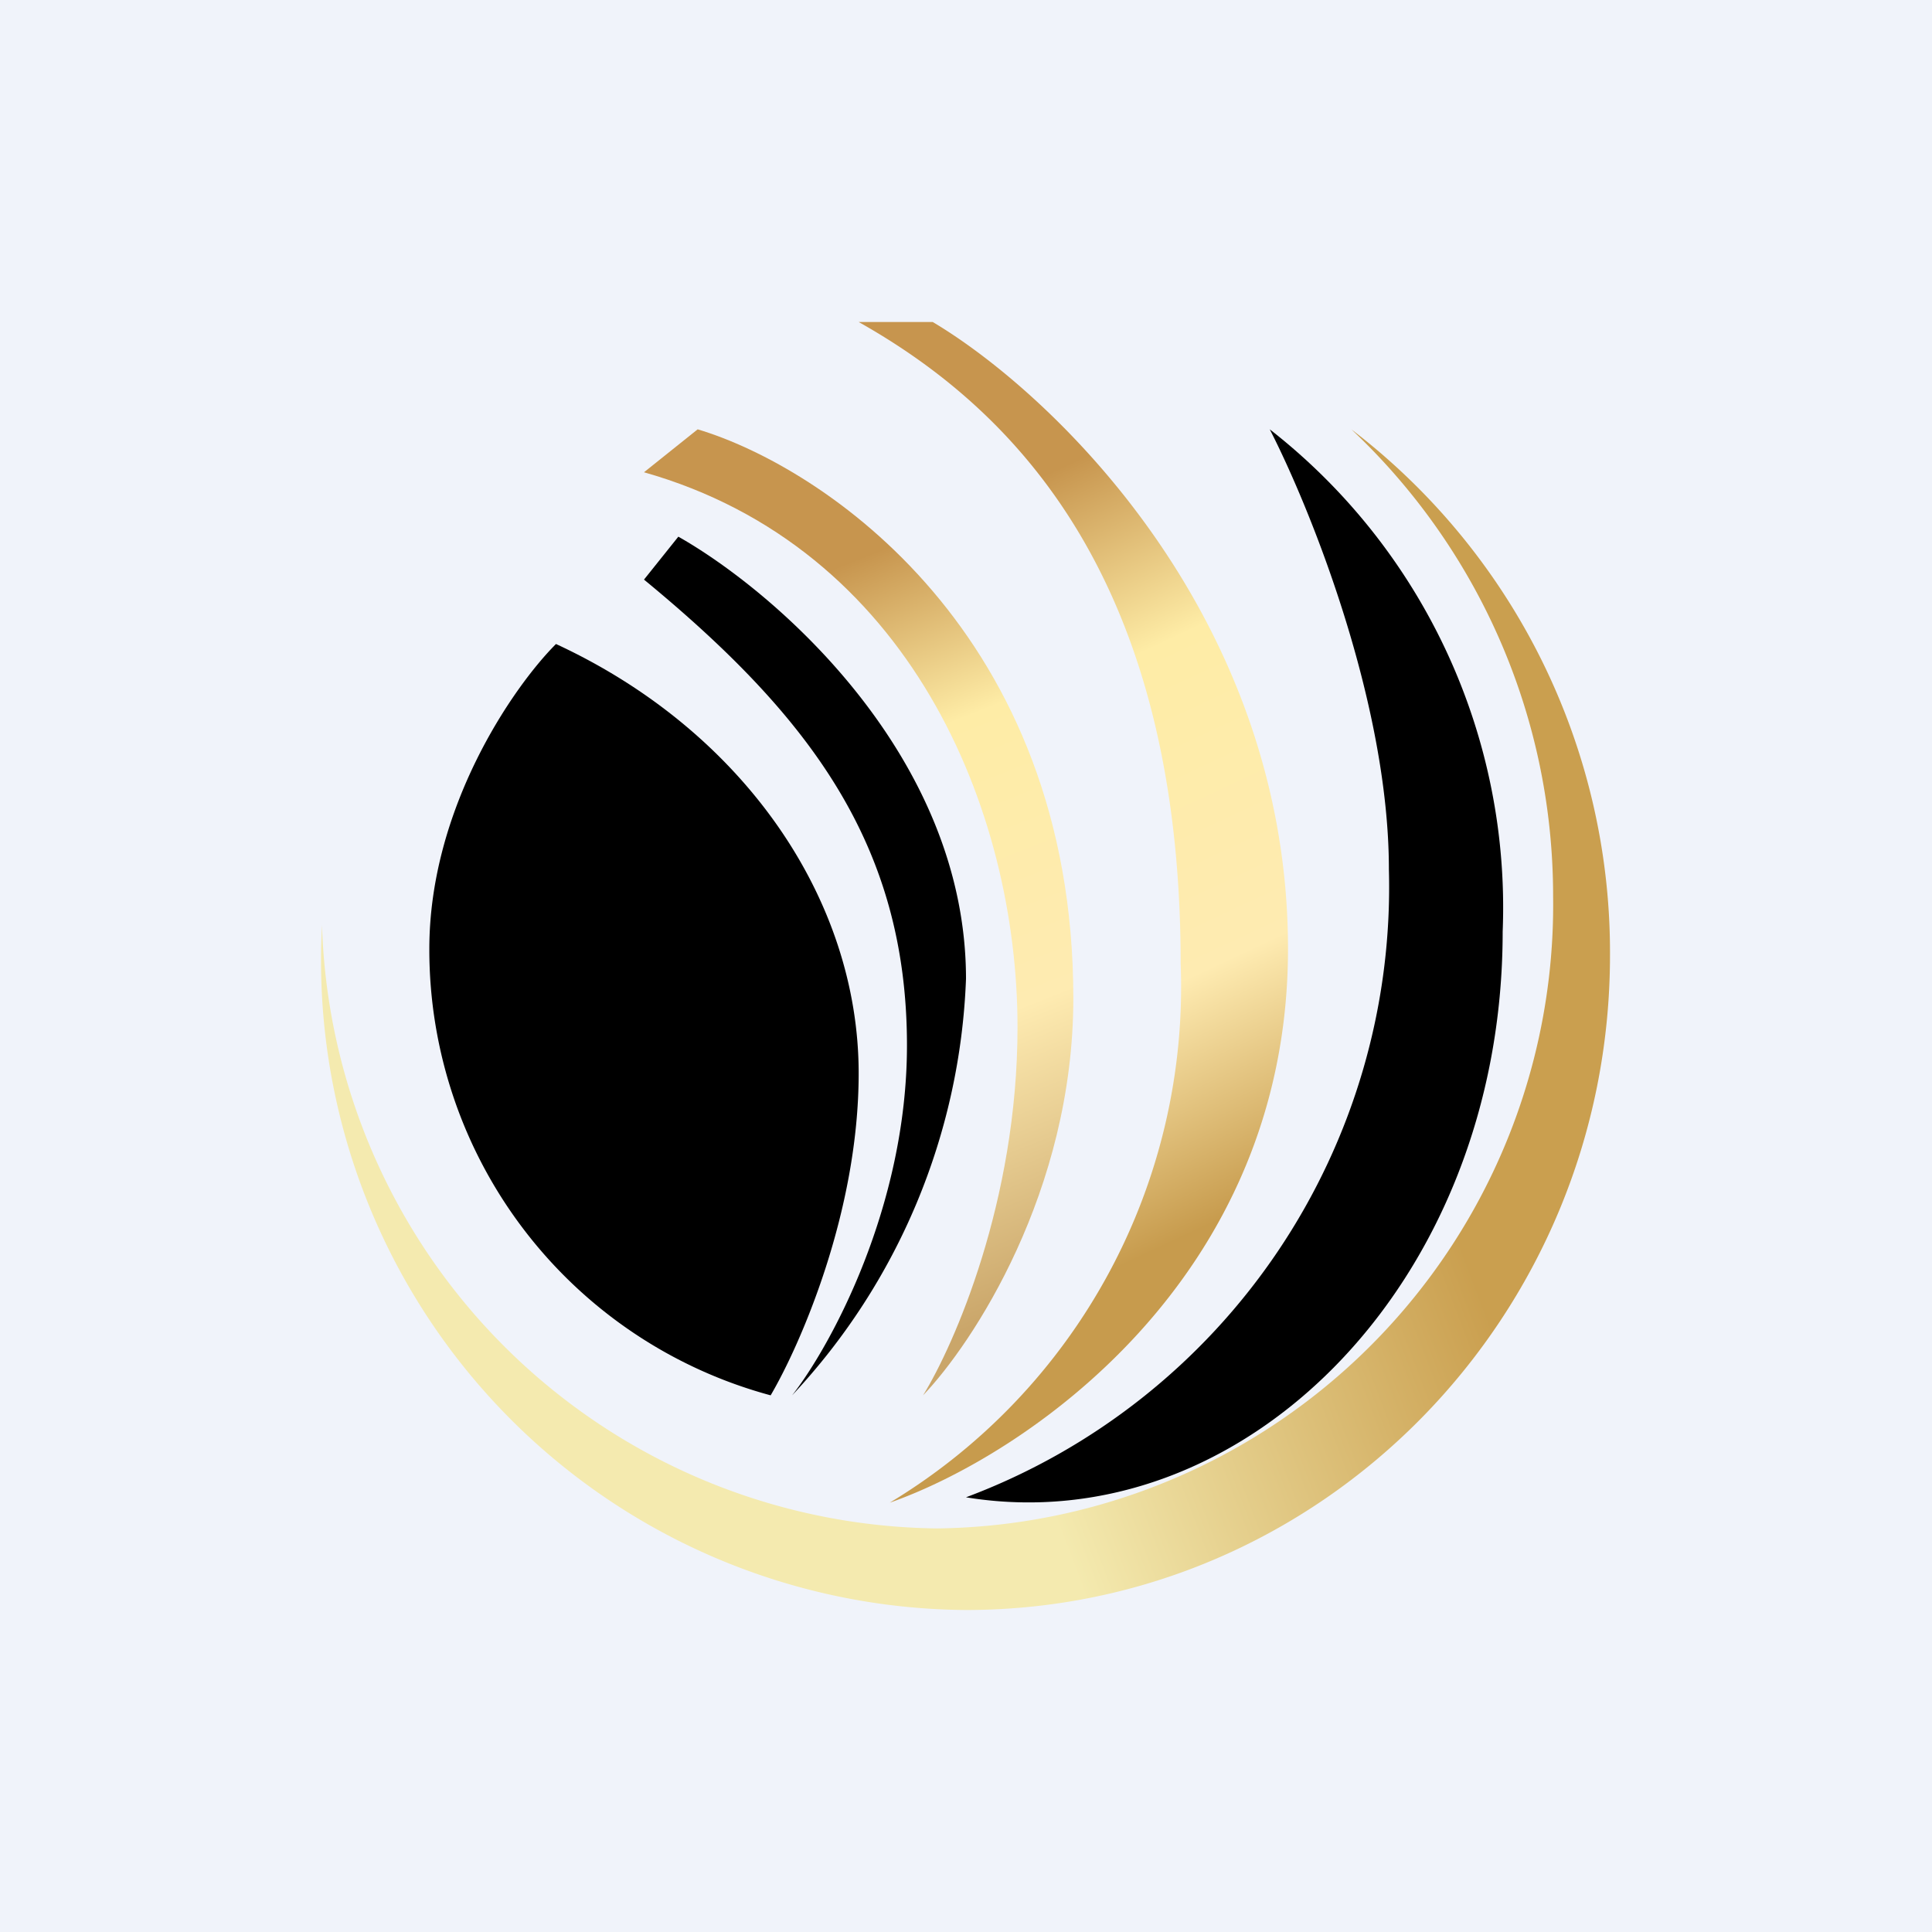
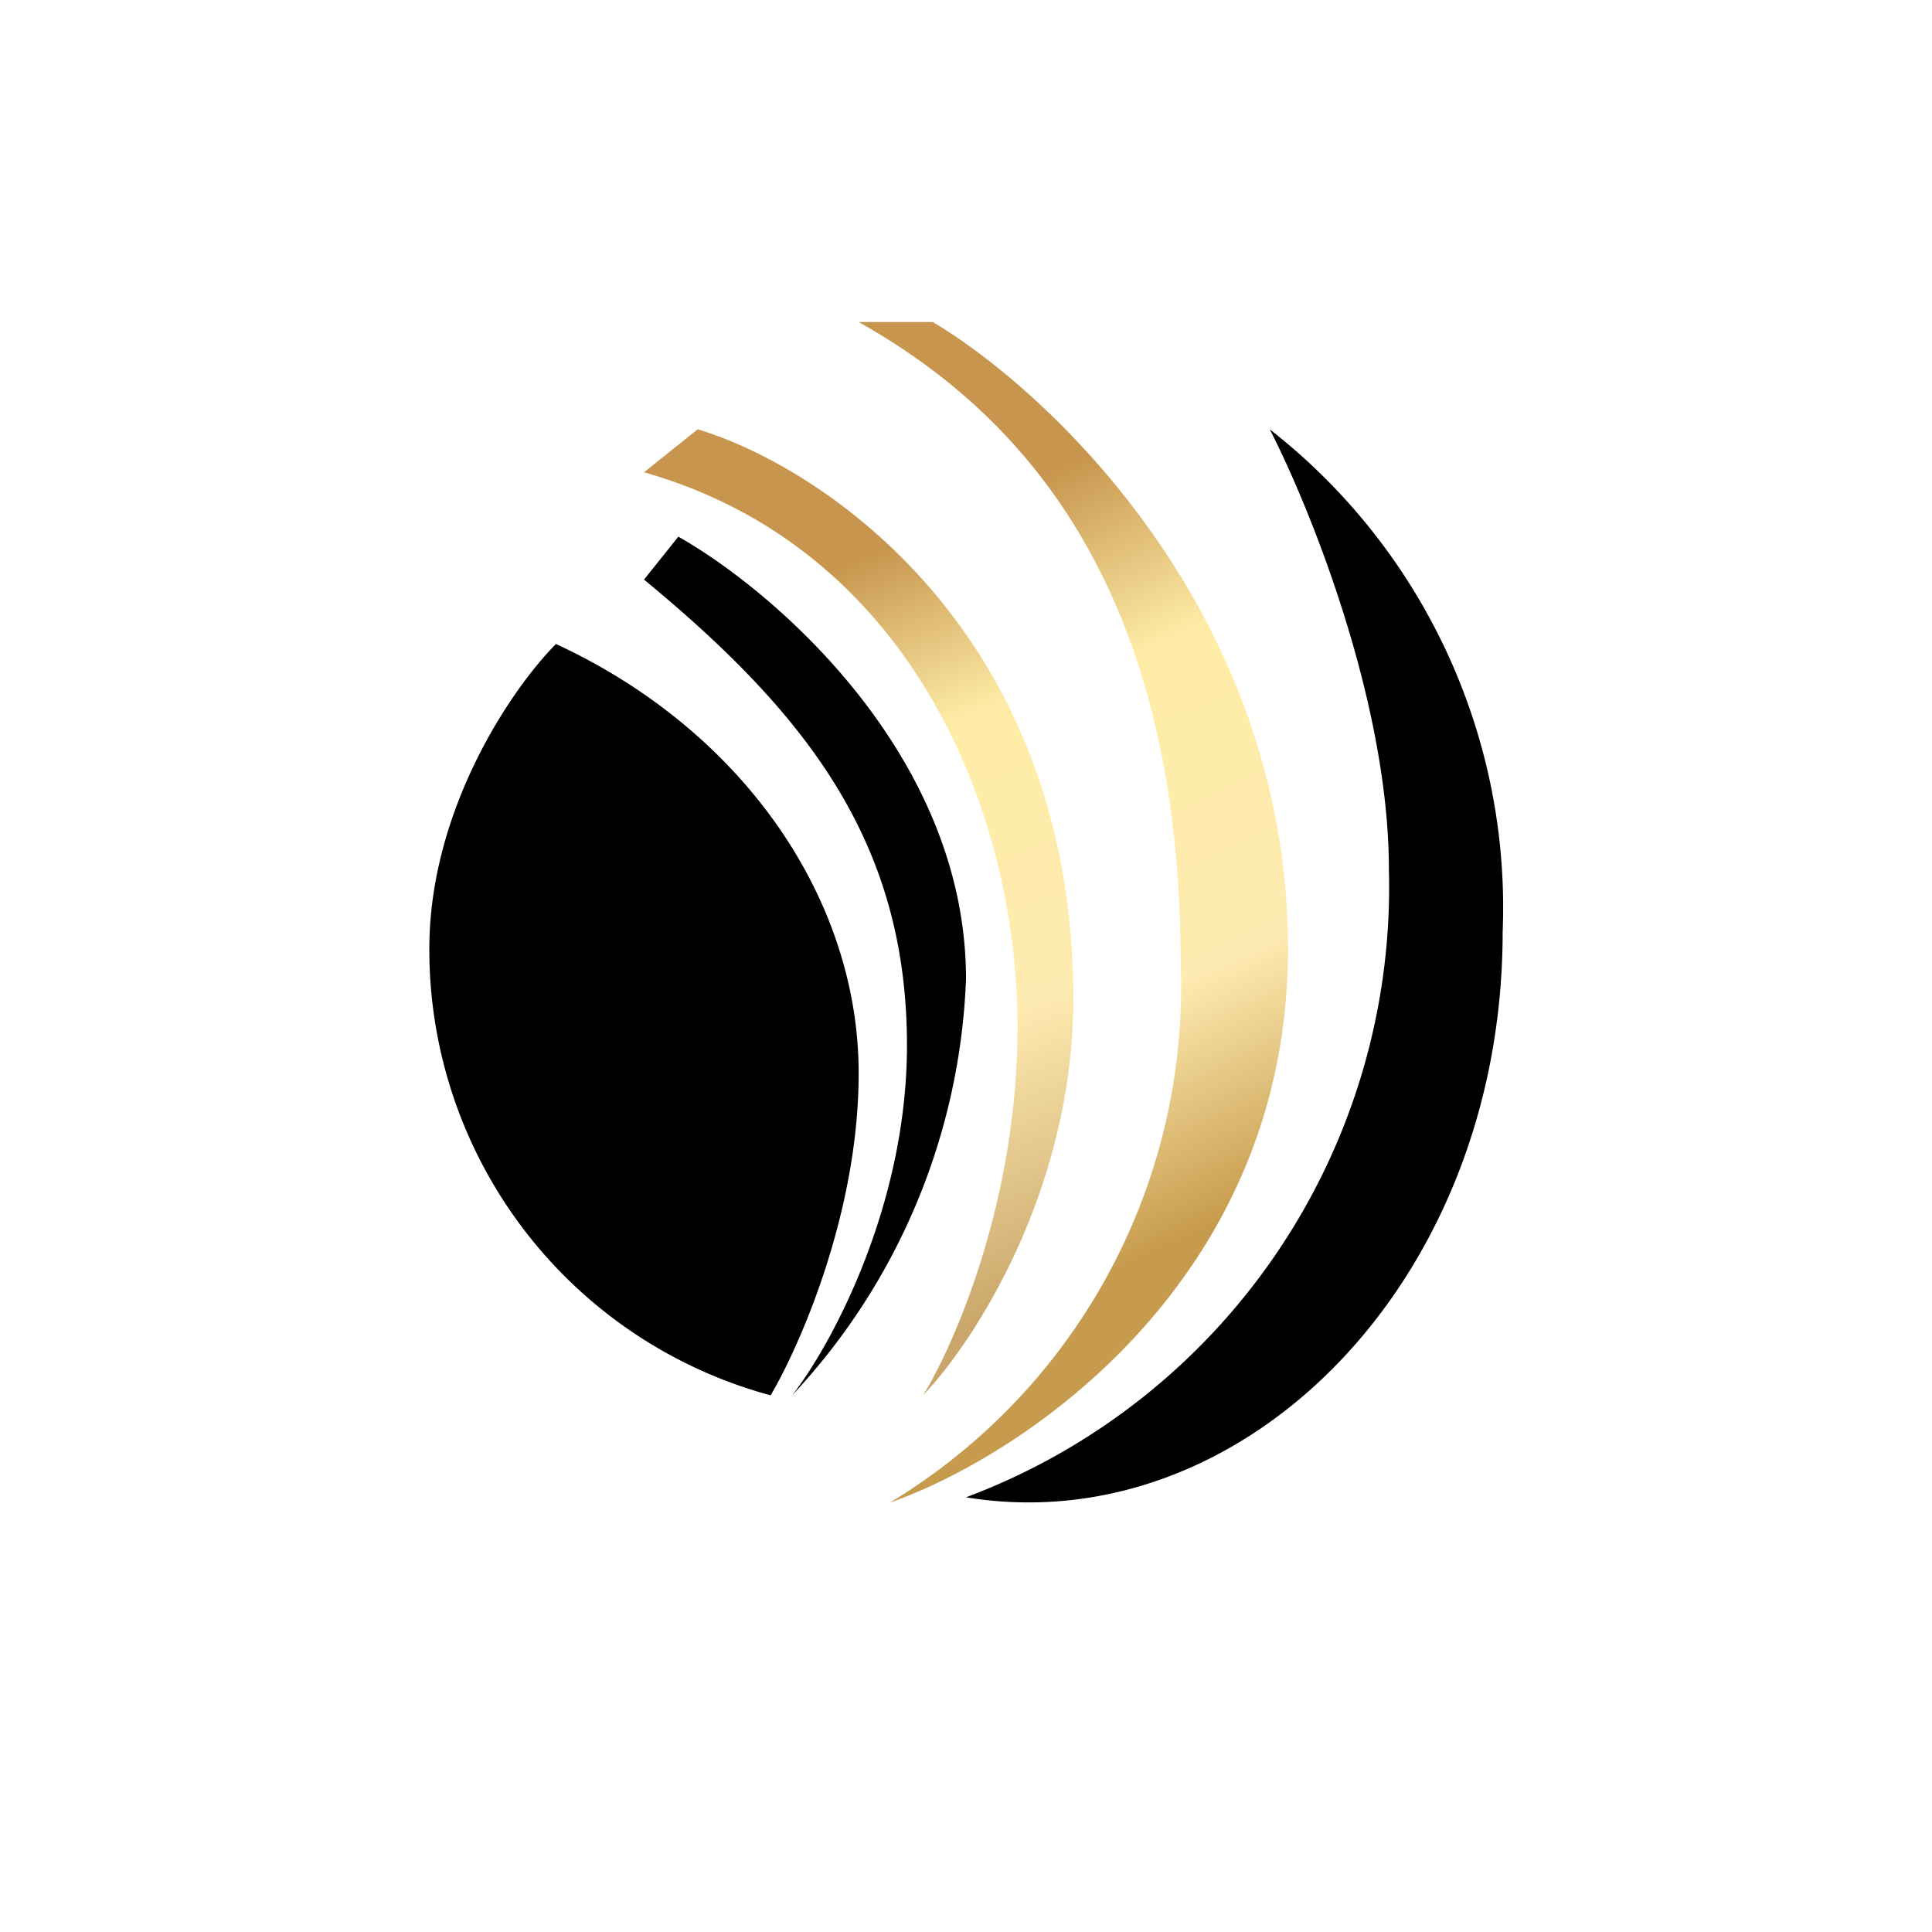
<svg xmlns="http://www.w3.org/2000/svg" width="18" height="18" viewBox="0 0 18 18">
-   <path fill="#F0F3FA" d="M0 0h18v18H0z" />
+   <path fill="#F0F3FA" d="M0 0v18H0z" />
  <path d="M4 8.84C4 7.53 4.78 6.4 5.18 6 6.93 6.81 8 8.38 8 10c0 1.3-.55 2.54-.82 3A4.3 4.3 0 0 1 4 8.84Z" />
  <path d="M6.32 5 6 5.4c1.53 1.26 2.45 2.46 2.45 4.34 0 1.5-.71 2.8-1.07 3.26A6 6 0 0 0 9 9.12C9 7.04 7.22 5.51 6.32 5Z" />
  <path d="m6.5 4-.5.4c2.47.7 3.48 3.14 3.48 5.17 0 1.62-.59 2.96-.88 3.43.46-.48 1.4-1.9 1.4-3.7C10 5.9 7.67 4.35 6.5 4Z" fill="url(#a)" />
  <path d="M8.69 3H8c1.44.81 3 2.38 3 5.98A5.61 5.61 0 0 1 8.29 14C9.52 13.57 12 11.94 12 8.84S9.8 3.66 8.69 3Z" fill="url(#b)" />
  <path d="M14 8.68A5.65 5.65 0 0 0 11.83 4c.37.72 1.11 2.54 1.11 4.1A6.07 6.07 0 0 1 9 13.95c2.57.42 5-1.99 5-5.27Z" />
-   <path d="M8.73 14.24a5.81 5.81 0 0 0 5.74-5.89c0-1.72-.73-3.27-1.88-4.35A6.13 6.13 0 0 1 15 8.9c0 3.37-2.69 6.1-6 6.1a6.05 6.05 0 0 1-6-6.38 5.8 5.8 0 0 0 5.73 5.62Z" fill="url(#c)" />
  <defs>
    <linearGradient id="a" x1="6.55" y1="4" x2="9.75" y2="12.09" gradientUnits="userSpaceOnUse">
      <stop offset=".19" stop-color="#C7954E" />
      <stop offset=".39" stop-color="#FEECA6" />
      <stop offset=".7" stop-color="#FEEBB1" />
      <stop offset="1" stop-color="#CAA66A" />
    </linearGradient>
    <linearGradient id="b" x1="8.55" y1="3" x2="12.55" y2="11.54" gradientUnits="userSpaceOnUse">
      <stop offset=".19" stop-color="#C7954E" />
      <stop offset=".39" stop-color="#FEECA6" />
      <stop offset=".7" stop-color="#FEEBB1" />
      <stop offset=".93" stop-color="#C79B4D" />
    </linearGradient>
    <linearGradient id="c" x1="13.14" y1="4.36" x2="2.73" y2="8.3" gradientUnits="userSpaceOnUse">
      <stop offset=".19" stop-color="#CA9F4F" />
      <stop offset=".59" stop-color="#F4EAAF" />
    </linearGradient>
  </defs>
</svg>